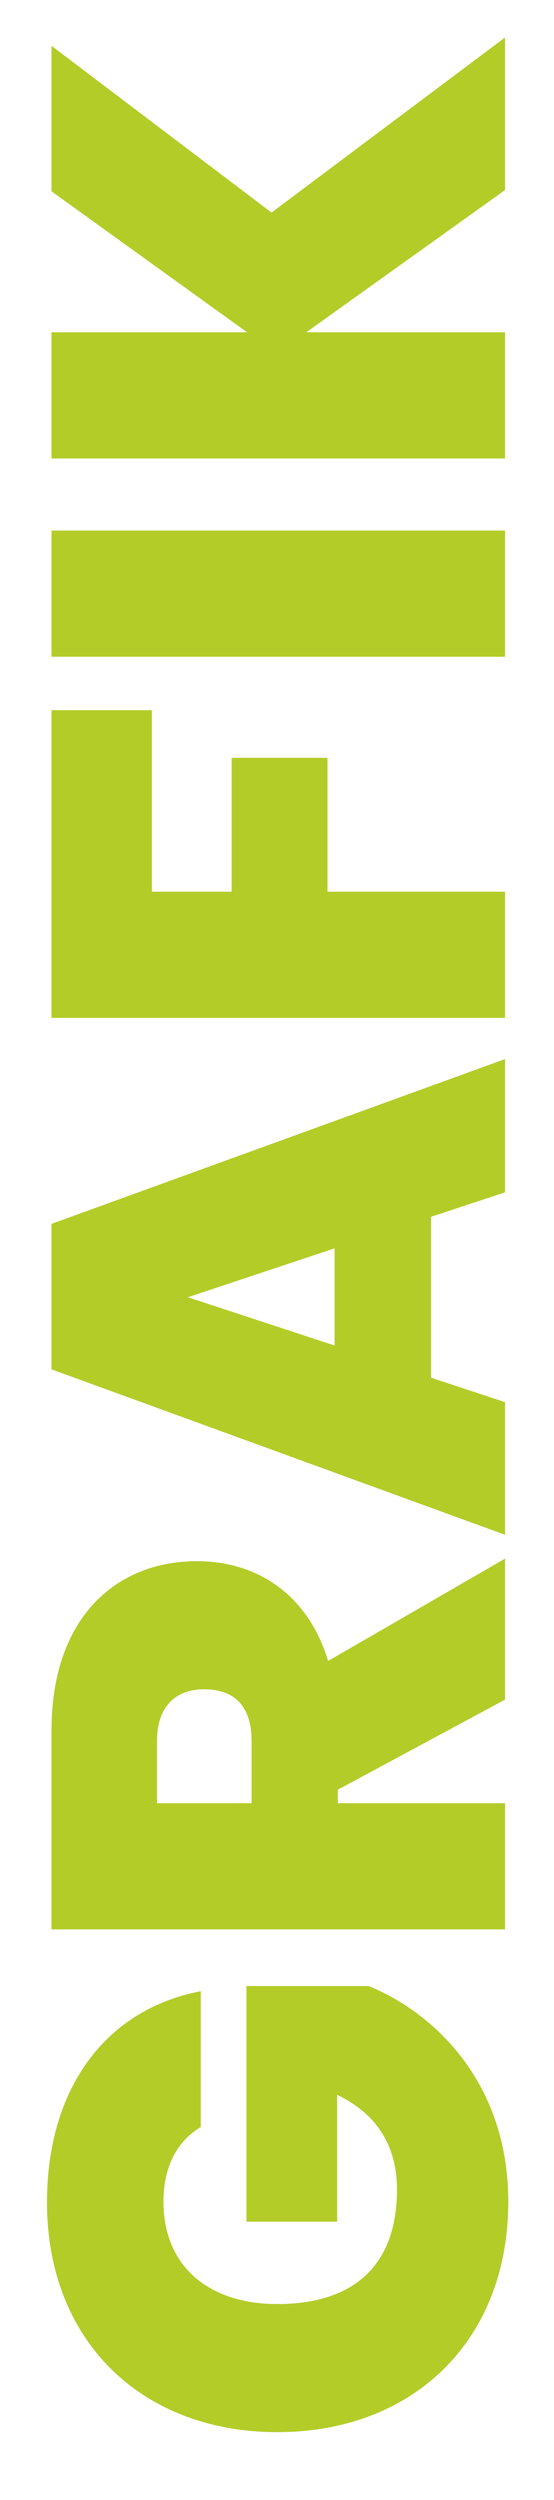
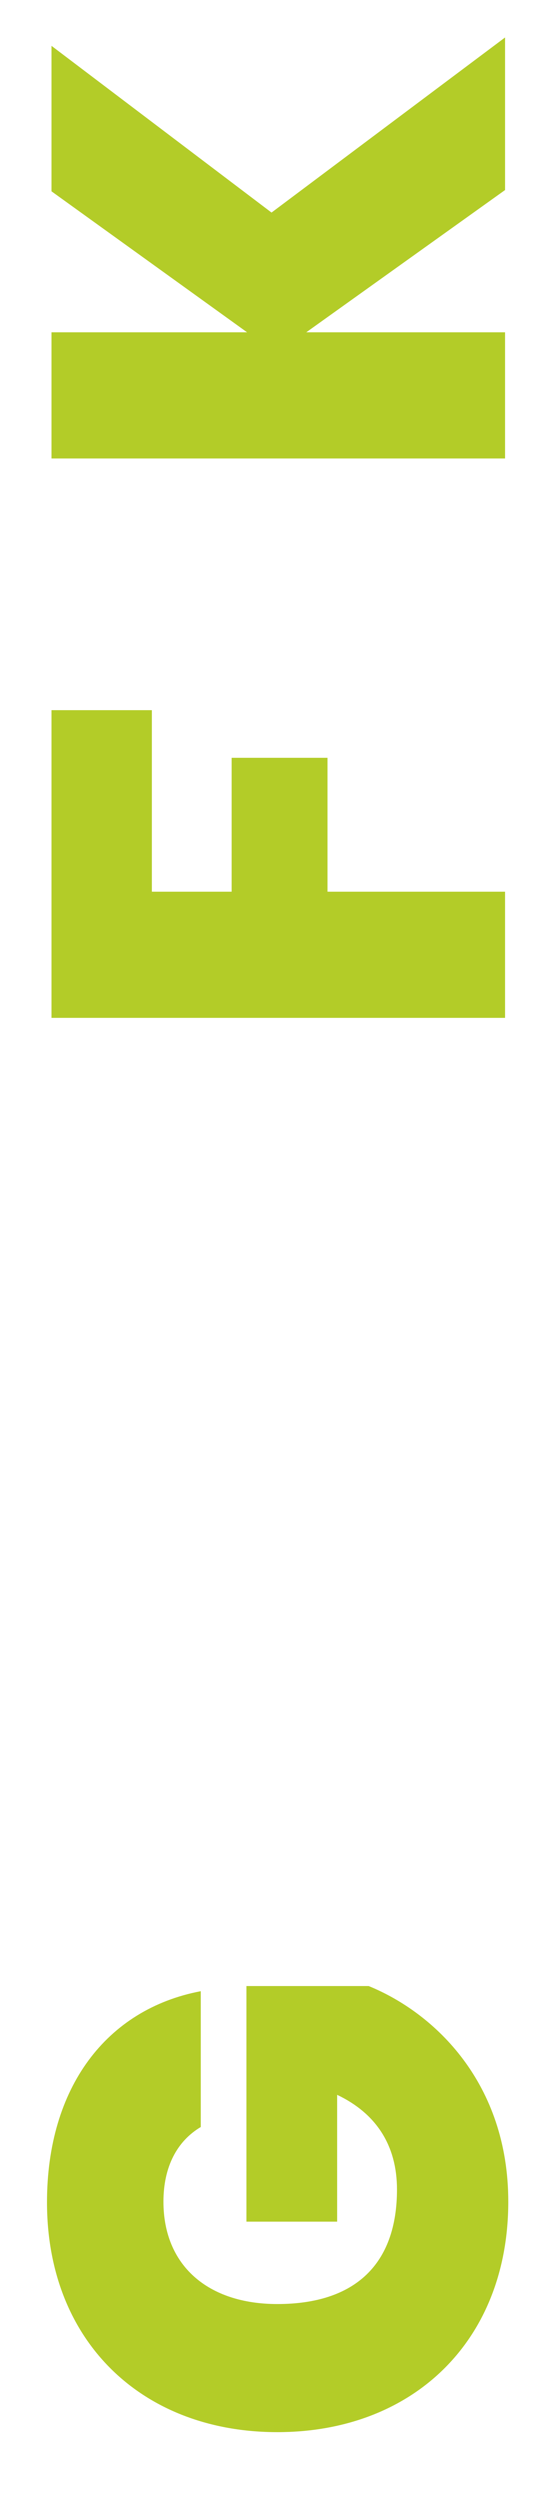
<svg xmlns="http://www.w3.org/2000/svg" id="uuid-ba095b61-a099-4294-9972-57b95a1fb4ab" data-name="Ebene 1" viewBox="0 0 216 974.175">
  <path d="M78.274,775.895v52.927c-9.281,5.519-14.549,15.552-14.549,29.098,0,24.833,17.308,39.883,44.398,39.883,30.352,0,46.656-15.552,46.656-44.648,0-17.058-8.027-29.6-23.328-36.874v49.415h-35.368v-91.807h47.659c25.836,10.535,54.432,37.877,54.432,84.031,0,54.181-37.124,89.8-90.051,89.8-52.676,0-89.801-35.368-89.801-89.549,0-44.649,23.077-75.252,59.951-82.275Z" fill="#b3cc28" />
-   <path d="M20.079,674.306c0-43.896,25.084-65.971,56.69-65.971,23.076,0,43.144,12.542,51.171,38.88l68.98-39.883v54.934l-65.218,35.117v5.268h65.218v49.165H20.079v-77.51ZM61.217,678.32v24.331h36.873v-24.331c0-13.294-6.521-20.067-18.562-20.067-11.037,0-18.312,6.773-18.312,20.067Z" fill="#b3cc28" />
-   <path d="M168.074,474.137v62.71l28.847,9.531v51.673l-176.842-64.465v-56.69l176.842-64.215v51.924l-28.847,9.532ZM73.258,505.491l57.19,18.813v-37.877l-57.19,19.063Z" fill="#b3cc28" />
-   <path d="M20.079,396.628v-119.901h39.131v70.737h31.104v-52.175h37.375v52.175h69.231v49.164H20.079Z" fill="#b3cc28" />
-   <path d="M20.079,255.909v-49.165h176.842v49.165H20.079Z" fill="#b3cc28" />
+   <path d="M20.079,396.628v-119.901h39.131v70.737h31.104v-52.175h37.375v52.175h69.231v49.164H20.079" fill="#b3cc28" />
  <path d="M119.411,129.485h77.51v49.165H20.079v-49.165h76.256L20.079,74.552V17.862l85.787,64.967L196.921,14.601v59.448l-77.51,55.436Z" fill="#b3cc28" />
</svg>